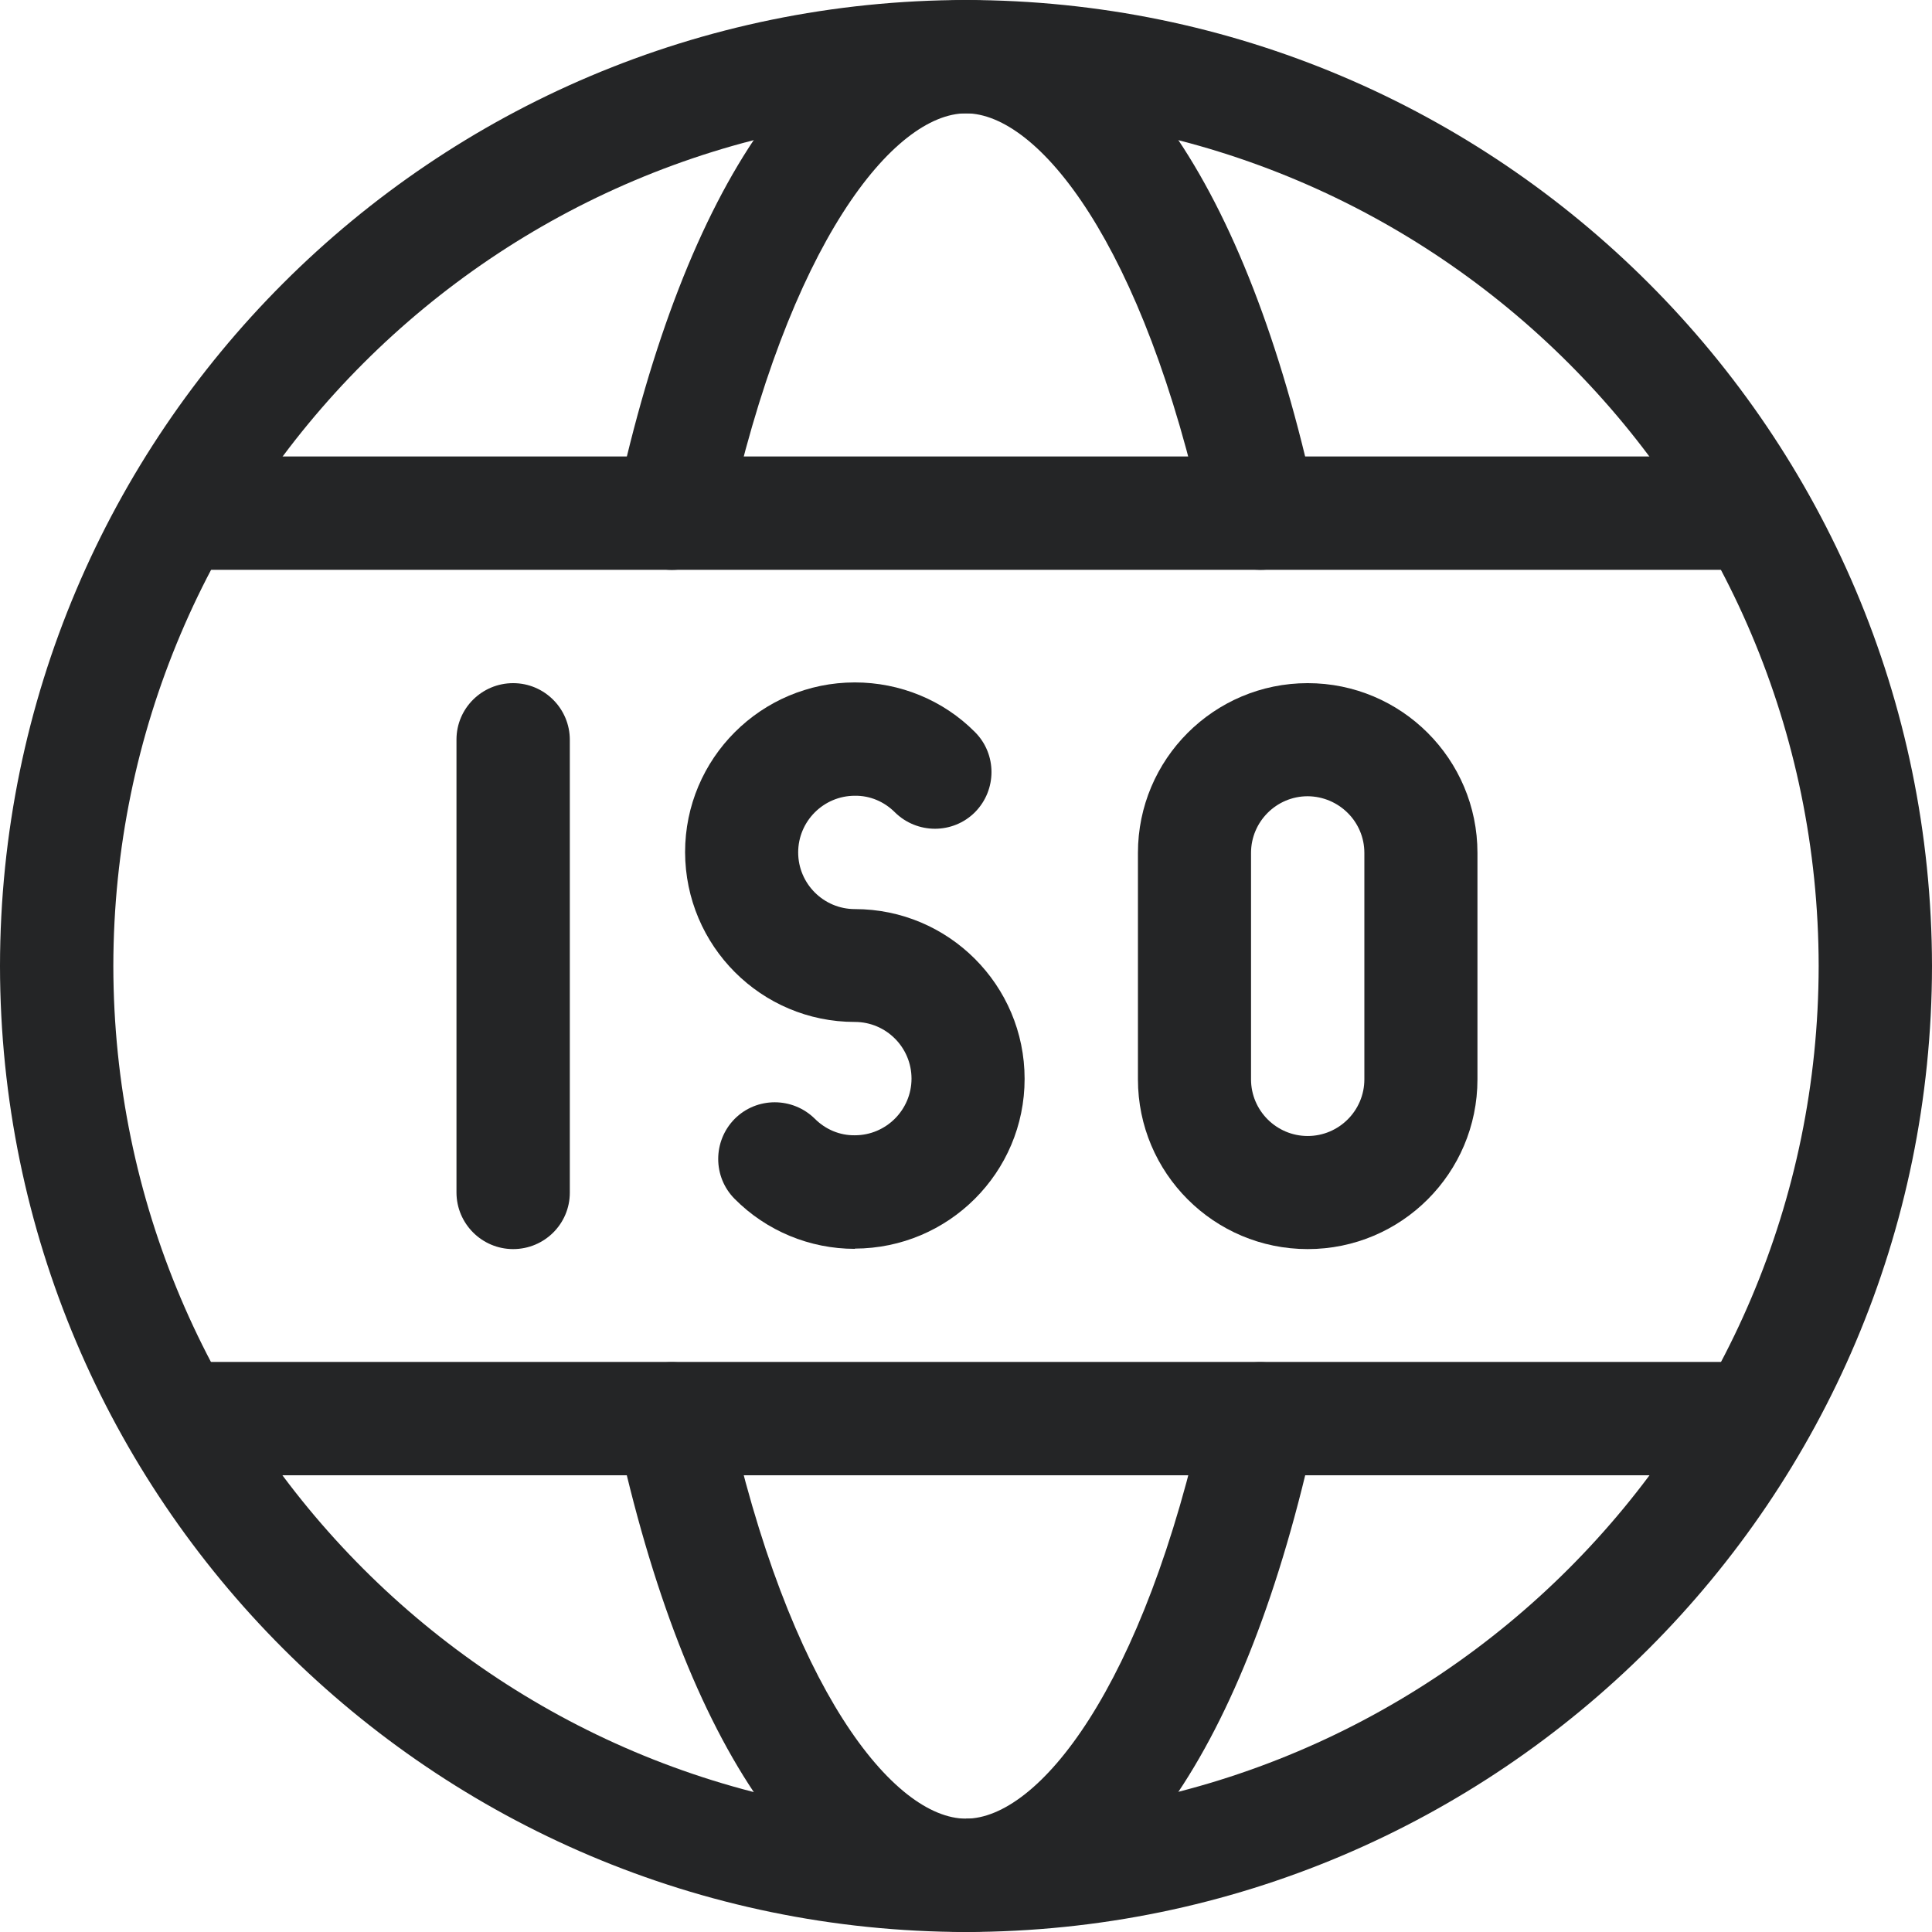
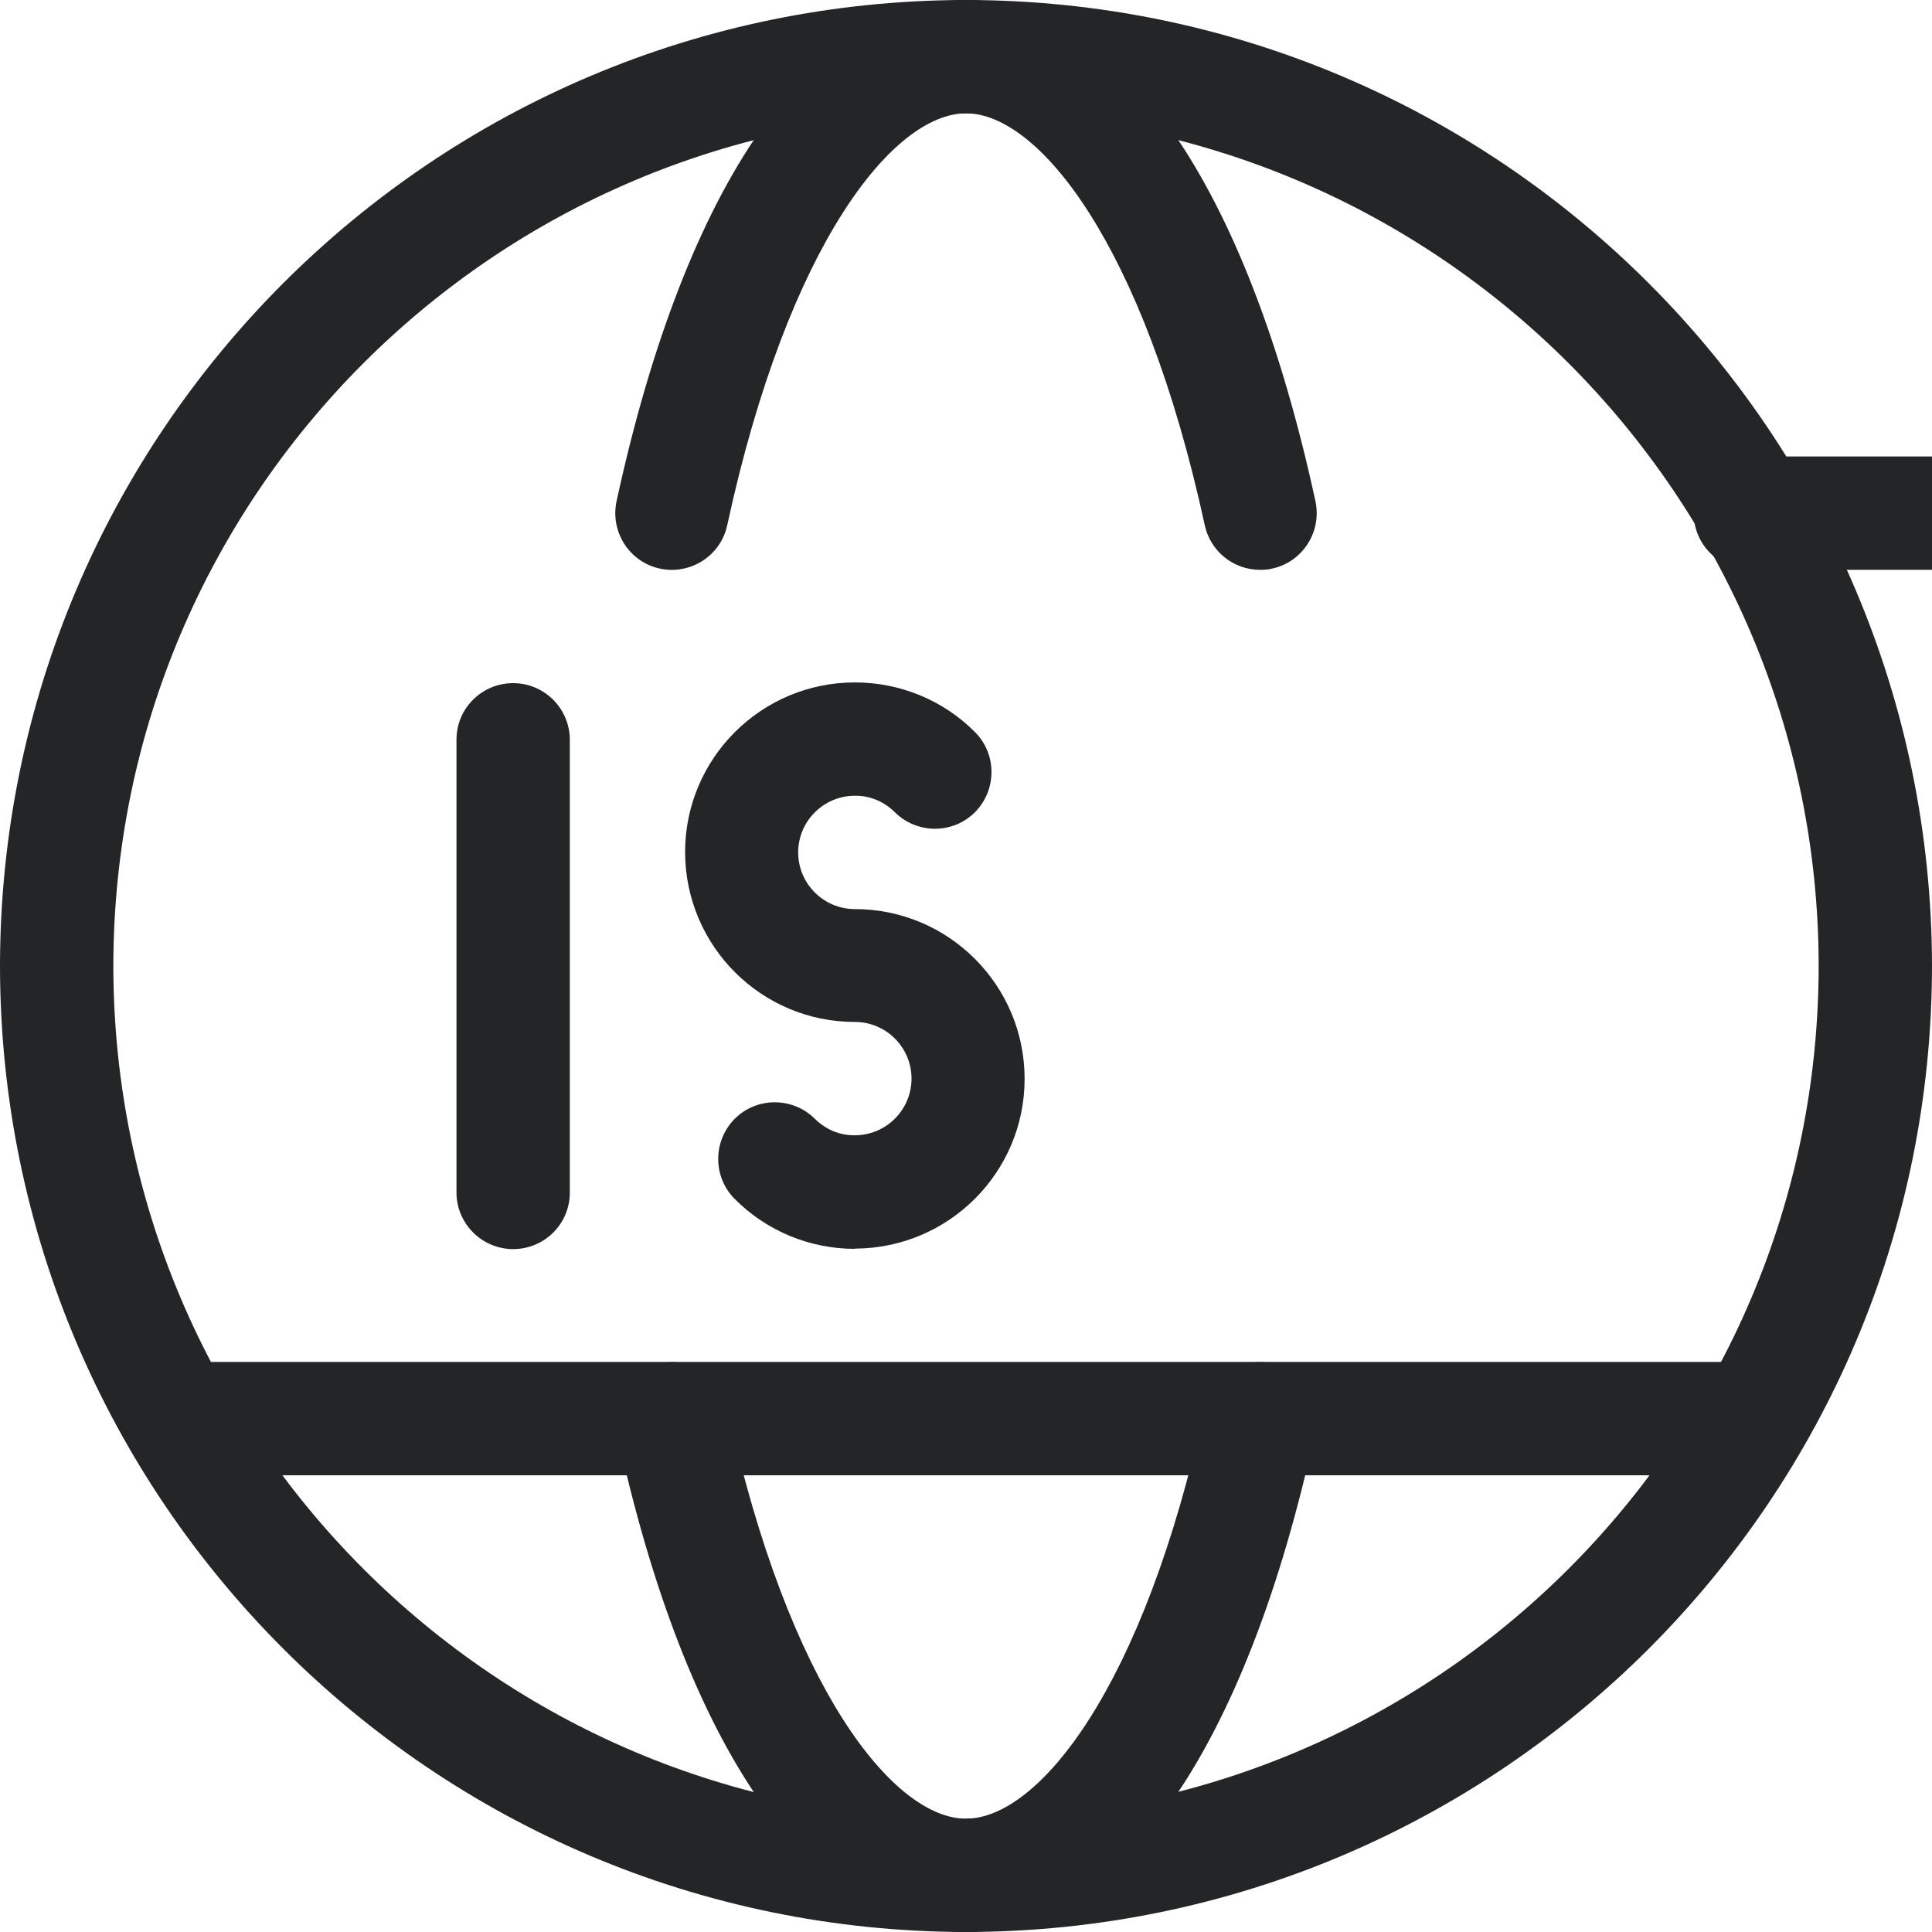
<svg xmlns="http://www.w3.org/2000/svg" id="Layer_2" viewBox="0 0 79.78 79.78">
  <defs>
    <style>
      .cls-1 {
        fill: none;
      }

      .cls-2 {
        clip-path: url(#clippath);
      }

      .cls-3 {
        fill: #242526;
      }
    </style>
    <clipPath id="clippath">
      <rect class="cls-1" width="79.78" height="79.78" />
    </clipPath>
  </defs>
  <g id="Layer_1-2" data-name="Layer_1">
    <g class="cls-2">
      <path id="path999" class="cls-3" d="M39.89,0c22.02.02,39.86,17.87,39.89,39.89-.02,22.02-17.87,39.86-39.89,39.89C17.87,79.75.02,61.91,0,39.89.02,17.87,17.87.02,39.89,0ZM39.89,75.1c19.44-.02,35.19-15.77,35.21-35.21-.02-19.44-15.77-35.19-35.21-35.21-19.44.02-35.19,15.77-35.21,35.21.02,19.44,15.77,35.2,35.21,35.22h0Z" />
      <path id="path1003" class="cls-3" d="M21.19,51.58c-1.29,0-2.34-1.05-2.34-2.34h0v-18.7c0-1.29,1.05-2.33,2.34-2.33s2.34,1.05,2.34,2.34h0v18.7c0,1.29-1.05,2.33-2.34,2.33Z" />
      <path id="path1007" class="cls-3" d="M35.3,51.57c-1.86,0-3.65-.74-4.96-2.06-.91-.91-.91-2.39,0-3.31.91-.91,2.39-.91,3.31,0,.44.44,1.03.69,1.65.68,1.29,0,2.34-1.05,2.34-2.34,0-1.29-1.05-2.34-2.34-2.34-3.87,0-7-3.14-7.01-7.01,0-3.87,3.14-7.01,7.01-7.01,1.86,0,3.65.73,4.96,2.05.91.91.91,2.39,0,3.31-.91.91-2.39.91-3.31,0-.44-.44-1.03-.69-1.65-.68-1.29,0-2.34,1.05-2.34,2.34,0,1.29,1.05,2.34,2.34,2.34,3.87,0,7.01,3.14,7.01,7.01,0,3.87-3.14,7-7.01,7.01Z" />
-       <path id="path1011" class="cls-3" d="M54,51.58c-3.87,0-7.01-3.14-7.01-7.01v-9.35c0-3.87,3.14-7.01,7.01-7.01,3.87,0,7.01,3.14,7.01,7.01v9.35c0,3.87-3.14,7.01-7.01,7.01ZM54,32.88c-1.29,0-2.34,1.05-2.34,2.34v9.35c0,1.29,1.05,2.34,2.34,2.34,1.29,0,2.34-1.05,2.34-2.34v-9.35c0-1.29-1.05-2.33-2.34-2.34h0Z" />
-       <path id="path1015" class="cls-3" d="M72.28,23.53H7.5c-1.29,0-2.34-1.05-2.34-2.34h0c0-1.29,1.05-2.34,2.34-2.34h64.79c1.29,0,2.34,1.05,2.34,2.34s-1.05,2.34-2.34,2.34Z" />
+       <path id="path1015" class="cls-3" d="M72.28,23.53c-1.29,0-2.34-1.05-2.34-2.34h0c0-1.29,1.05-2.34,2.34-2.34h64.79c1.29,0,2.34,1.05,2.34,2.34s-1.05,2.34-2.34,2.34Z" />
      <path id="path1019" class="cls-3" d="M72.28,60.92H7.5c-1.29,0-2.34-1.05-2.34-2.34s1.05-2.34,2.34-2.34h64.79c1.29,0,2.34,1.05,2.34,2.34h0c0,1.29-1.05,2.34-2.34,2.34h0Z" />
      <path id="path1023" class="cls-3" d="M52.03,23.53c-1.1,0-2.05-.77-2.28-1.84-2.54-11.69-6.89-17.01-9.86-17.01s-7.33,5.32-9.86,17.01c-.27,1.26-1.52,2.06-2.78,1.79,0,0,0,0,0,0-1.26-.27-2.06-1.52-1.79-2.78,0,0,0,0,0,0C28.31,7.55,33.57,0,39.89,0s11.58,7.54,14.43,20.7c.27,1.26-.53,2.51-1.79,2.78,0,0,0,0,0,0-.16.04-.33.05-.5.05Z" />
      <path id="path1027" class="cls-3" d="M39.89,79.78c-6.32,0-11.58-7.54-14.43-20.7-.27-1.26.53-2.51,1.79-2.78,0,0,0,0,0,0,1.26-.27,2.51.53,2.78,1.79,0,0,0,0,0,0,2.54,11.69,6.89,17.01,9.86,17.01s7.33-5.32,9.86-17.01c.27-1.26,1.52-2.06,2.78-1.79,0,0,0,0,0,0,1.26.27,2.06,1.52,1.79,2.78,0,0,0,0,0,0-2.85,13.16-8.11,20.7-14.43,20.7Z" />
    </g>
  </g>
</svg>